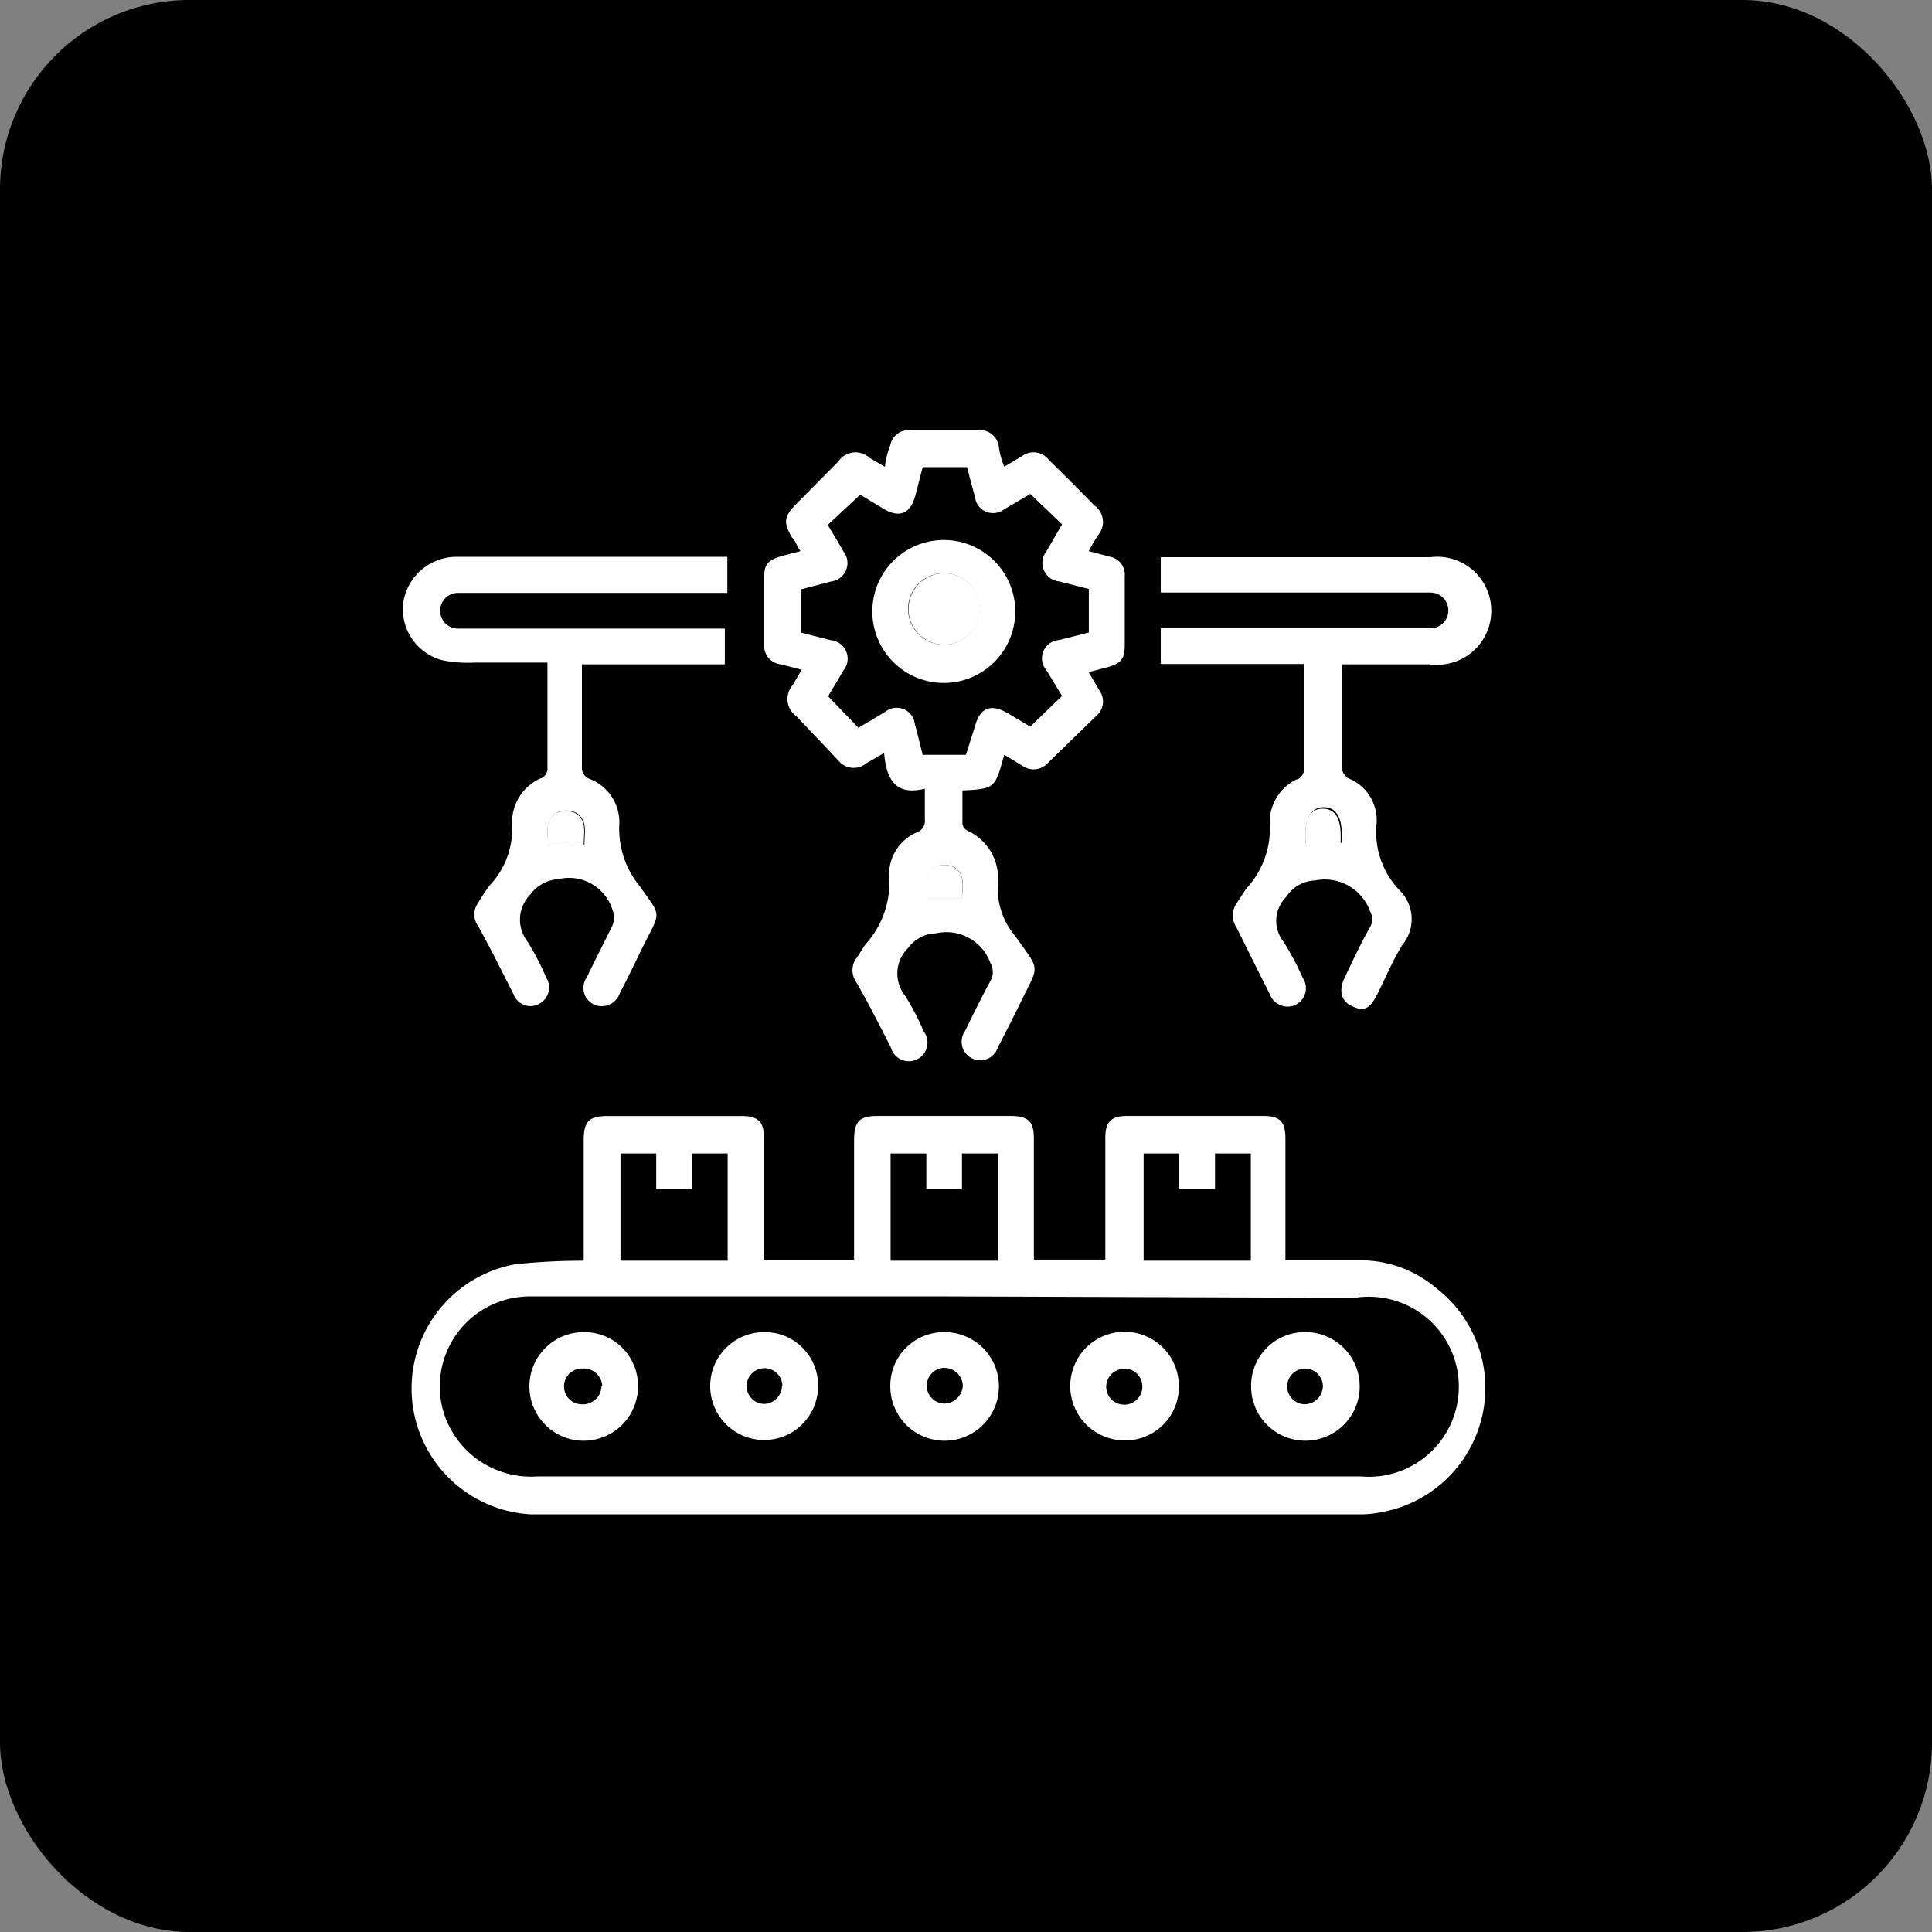
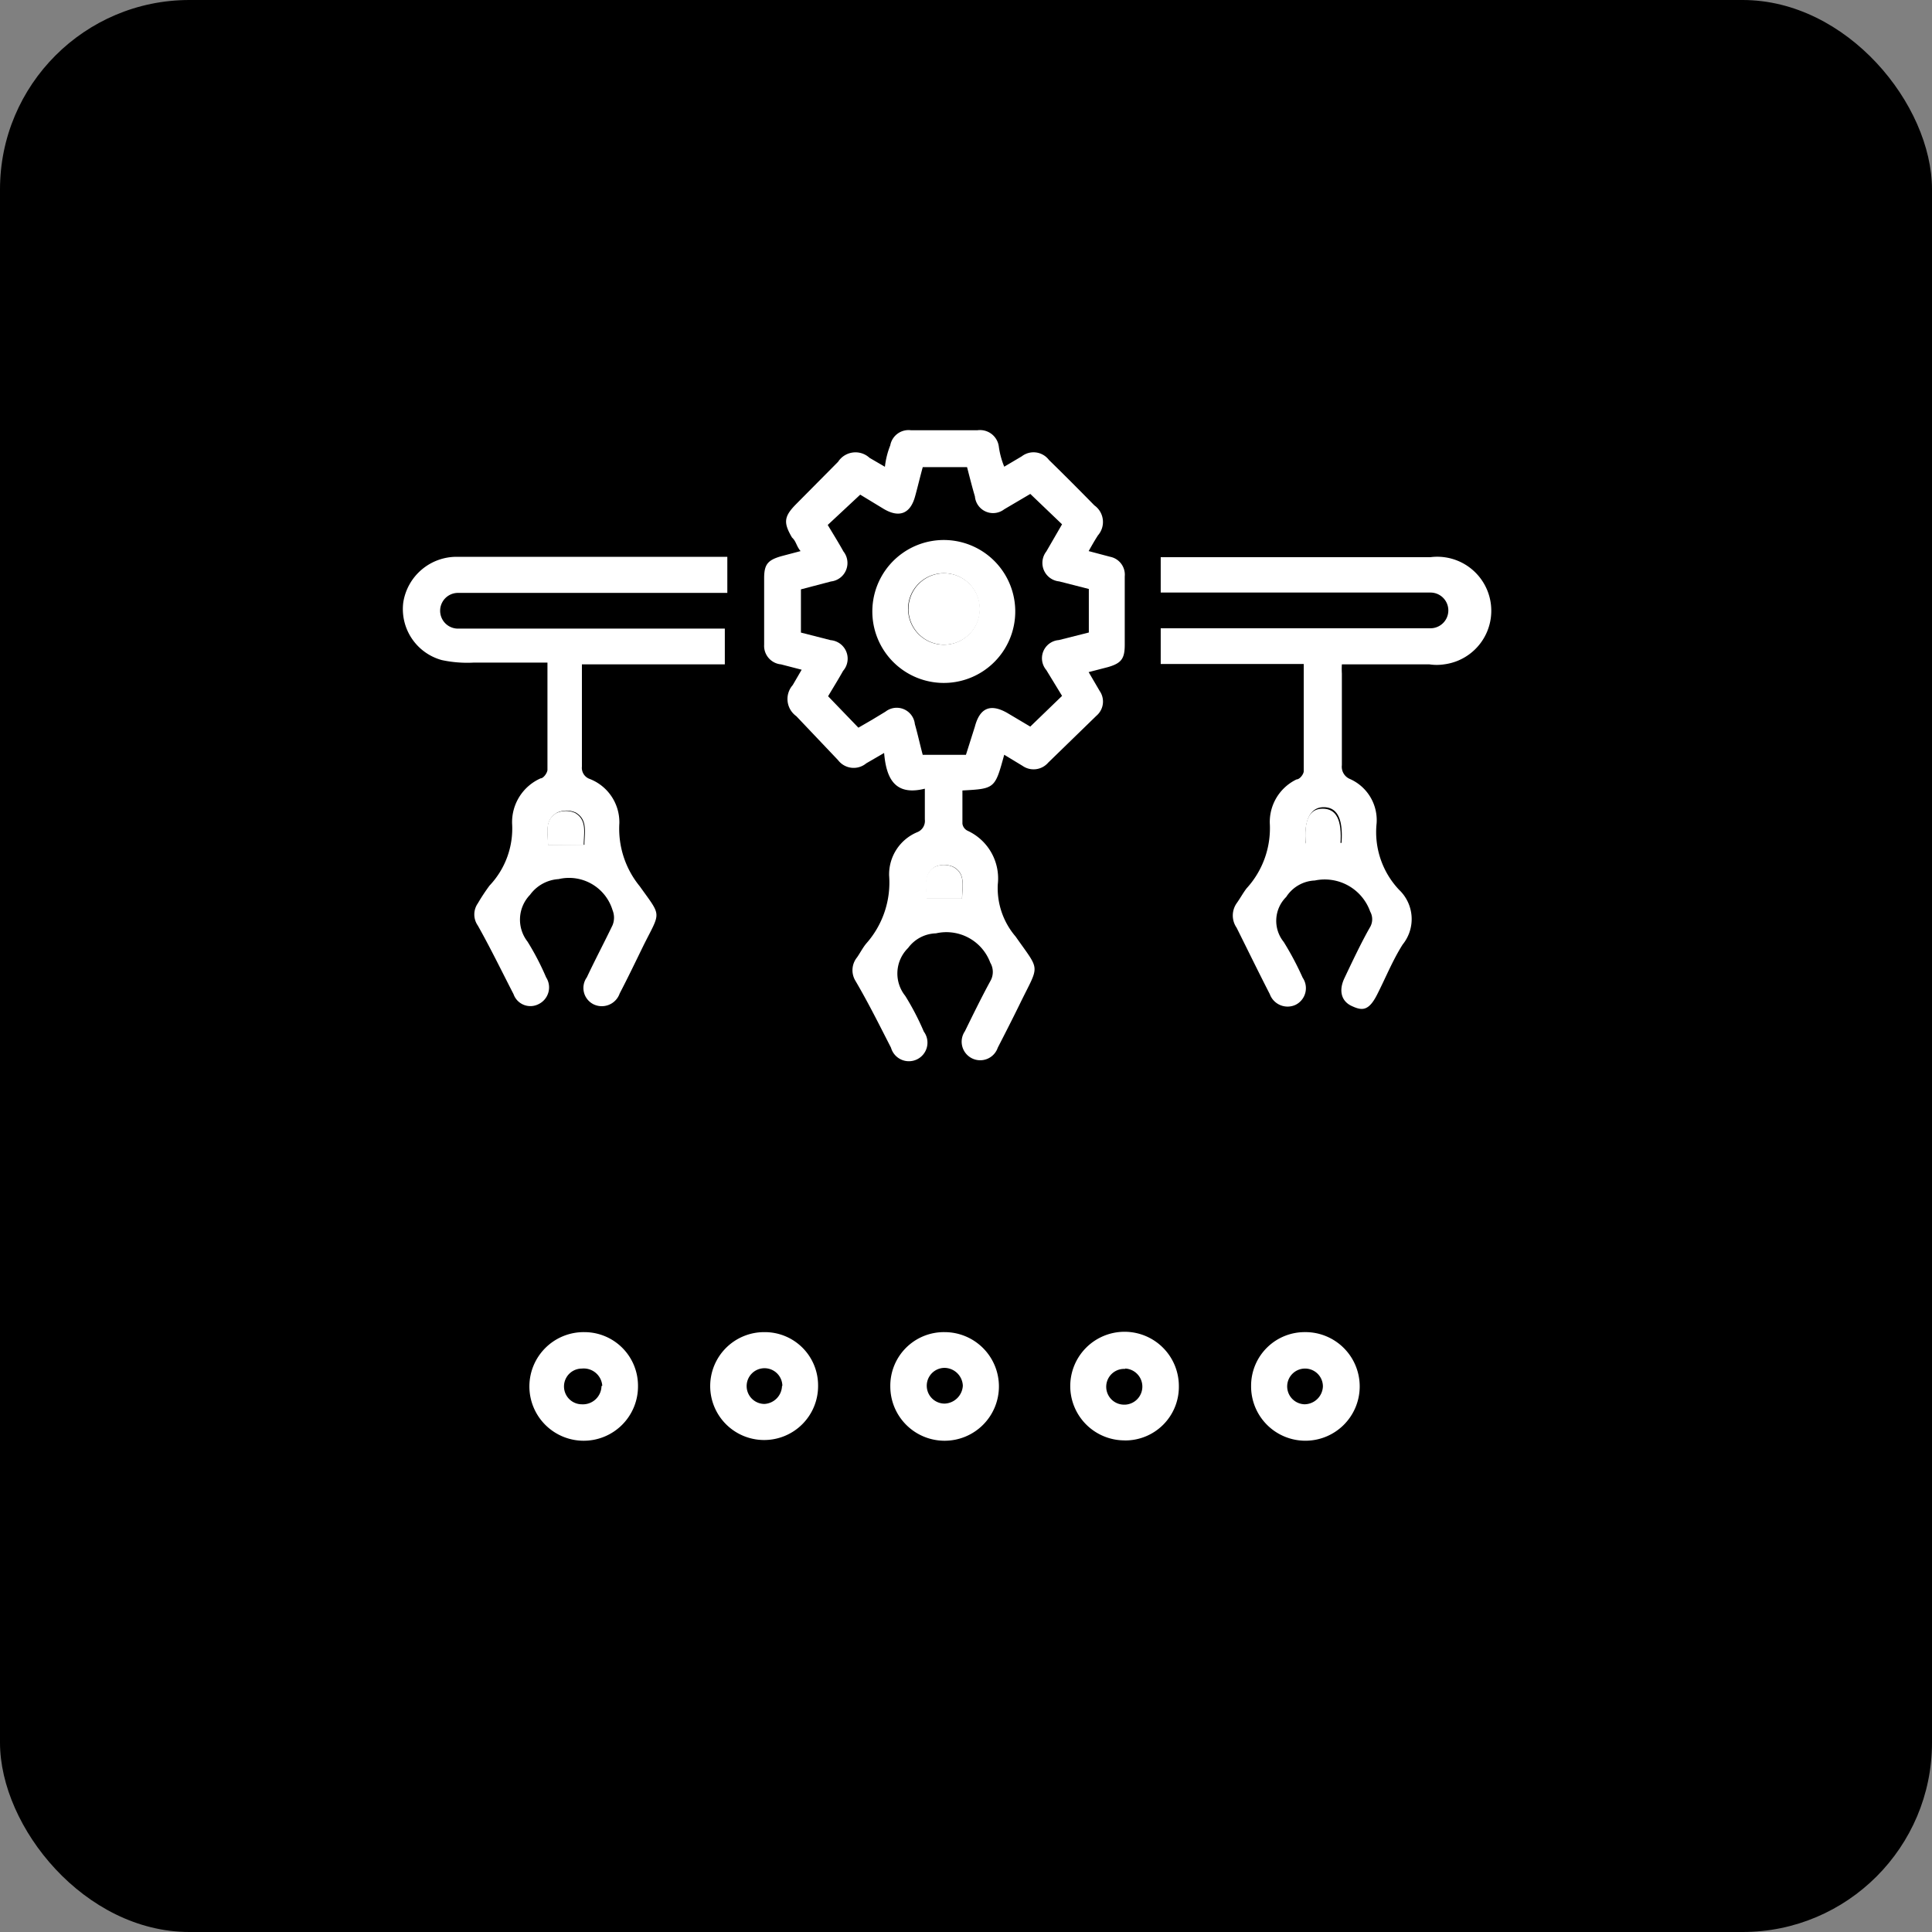
<svg xmlns="http://www.w3.org/2000/svg" width="102" height="102" viewBox="0 0 102 102">
  <rect x="0" y="0" width="102" height="102" fill="#808080" stroke="none" />
  <g id="Grupo_1140" data-name="Grupo 1140" transform="translate(-985 -6995)">
    <rect id="Retângulo_404" data-name="Retângulo 404" width="102" height="102" rx="10" transform="translate(985 6995)" />
    <g id="Camada_2" data-name="Camada 2" transform="translate(1006.28 7017.715)">
      <g id="CAPA" transform="translate(-0.011 -0.005)">
-         <path id="Caminho_3402" data-name="Caminho 3402" d="M9.329,26.83V20.492c0-1.037.283-1.3,1.3-1.3h7.017c.905,0,1.207.3,1.207,1.207v6.376h4.753V20.435c0-.962.3-1.245,1.226-1.245H31.87c.924,0,1.226.283,1.226,1.188v6.395h3.773V20.322c0-.83.321-1.132,1.151-1.132h7.206c.849,0,1.151.3,1.151,1.188v6.432h3.886a6.168,6.168,0,0,1,4.056,1.452,6.659,6.659,0,0,1-2.886,11.846,5.3,5.3,0,0,1-1.226.113H6.537a6.659,6.659,0,0,1-.83-13.2,33.009,33.009,0,0,1,3.622-.189ZM28.38,28.716H6.537a4.753,4.753,0,0,0-4.565,6.244,4.829,4.829,0,0,0,4.867,3.263H50.394a4.753,4.753,0,1,0-.358-9.432ZM11.272,21.171V26.83h5.659V21.171H15.044v1.886H13.158V21.171ZM31.191,26.83V21.171H29.3v1.886H27.418V21.171H25.532V26.83Zm7.7-5.659V26.83h5.659V21.171H42.66v1.886H40.773V21.171Z" transform="translate(0.218 17.018)" fill="#fff" />
        <path id="Caminho_3403" data-name="Caminho 3403" d="M22.777,17.132c-.49,1.792-.49,1.792-2.207,1.886v1.754a.49.49,0,0,0,.283.377,2.773,2.773,0,0,1,1.584,2.829,3.924,3.924,0,0,0,.943,2.754c1.32,1.886,1.264,1.415.226,3.546-.377.773-.773,1.547-1.17,2.32a.979.979,0,1,1-1.735-.868c.434-.887.868-1.773,1.339-2.641a.962.962,0,0,0,0-.981,2.471,2.471,0,0,0-2.867-1.547,1.886,1.886,0,0,0-1.471.773,1.886,1.886,0,0,0-.151,2.528,13.958,13.958,0,0,1,.981,1.886A.981.981,0,1,1,16.8,32.6c-.6-1.17-1.188-2.358-1.886-3.546a1.075,1.075,0,0,1,.094-1.226c.17-.245.3-.509.49-.736A4.848,4.848,0,0,0,16.7,23.508a2.414,2.414,0,0,1,1.471-2.282.641.641,0,0,0,.415-.679V18.924c-1.6.4-2.037-.566-2.15-1.886l-.943.547a1.037,1.037,0,0,1-1.49-.17L11.8,15.095a1.113,1.113,0,0,1-.189-1.641l.472-.811-1.094-.283a.981.981,0,0,1-.887-1.037q0-1.754,0-3.509c0-.736.189-.962.924-1.17l1-.264c-.226-.264-.226-.509-.453-.717-.453-.773-.434-1.094.189-1.735l2.245-2.264a1.094,1.094,0,0,1,1.66-.207l.811.472A4.329,4.329,0,0,1,16.76.8.981.981,0,0,1,17.854,0h3.509a1,1,0,0,1,1.132.887,4.31,4.31,0,0,0,.283,1.037l.924-.547a1.019,1.019,0,0,1,1.434.189c.811.792,1.6,1.584,2.4,2.4a1.075,1.075,0,0,1,.189,1.584c-.17.264-.321.528-.49.83l1.132.3a.962.962,0,0,1,.773,1.037v3.6c0,.736-.17.981-.887,1.188l-1.019.264.585,1a.981.981,0,0,1-.17,1.3L25.1,17.547a1.019,1.019,0,0,1-1.358.17Zm1.377-13.77-1.377.811a.962.962,0,0,1-1.547-.679c-.151-.509-.283-1.037-.415-1.547H18.476c-.151.547-.264,1.037-.4,1.528-.245.924-.83,1.17-1.66.679L15.175,3.4,13.459,5c.283.472.566.924.83,1.4a.981.981,0,0,1-.66,1.584L12.044,8.4v2.282l1.566.4a.981.981,0,0,1,.66,1.622c-.264.472-.547.924-.792,1.339l1.6,1.66.717-.415.717-.434a.962.962,0,0,1,1.547.66c.151.528.264,1.056.415,1.622h2.282l.472-1.49c.264-1,.83-1.226,1.717-.717l1.207.717,1.679-1.622L25,12.662a.962.962,0,0,1,.66-1.584l1.584-.4V8.38l-1.566-.4A.981.981,0,0,1,25,6.4l.83-1.434Zm-3.6,21.372c0-.641.207-1.32-.453-1.679a1.188,1.188,0,0,0-.981,0c-.641.4-.415,1.056-.434,1.679Z" transform="translate(8.972 0.005)" fill="#fff" />
        <path id="Caminho_3404" data-name="Caminho 3404" d="M21.2,5.447V3.561H35.442a2.852,2.852,0,1,1,.717,5.659,2.622,2.622,0,0,1-.773,0H30.764a3.979,3.979,0,0,0,0,.49c0,1.622,0,3.226,0,4.829a.7.7,0,0,0,.434.736,2.377,2.377,0,0,1,1.4,2.339,4.433,4.433,0,0,0,1.188,3.509,2.132,2.132,0,0,1,.189,2.886c-.528.83-.905,1.773-1.358,2.66s-.811.83-1.339.585-.7-.792-.377-1.471.887-1.886,1.358-2.7a.83.83,0,0,0,0-.811,2.547,2.547,0,0,0-2.924-1.641,1.886,1.886,0,0,0-1.509.868,1.773,1.773,0,0,0-.132,2.377,15.675,15.675,0,0,1,1,1.886.981.981,0,0,1-.377,1.434,1,1,0,0,1-1.358-.566c-.6-1.17-1.17-2.339-1.754-3.509a1.132,1.132,0,0,1,0-1.283c.189-.264.34-.547.528-.792a4.7,4.7,0,0,0,1.226-3.433,2.49,2.49,0,0,1,1.415-2.32c.17,0,.377-.283.377-.434V9.2H21.2V7.315H35.442a.943.943,0,0,0,0-1.886H21.2Zm7.658,13.2h1.886c.094-1.283-.226-1.886-.943-1.886s-1.056.717-.943,1.962Z" transform="translate(18.811 3.145)" fill="#fff" />
        <path id="Caminho_3405" data-name="Caminho 3405" d="M17.119,3.559V5.445H2.9a.943.943,0,0,0,0,1.886H16.987V9.218H9.442v5.395a.622.622,0,0,0,.377.641,2.452,2.452,0,0,1,1.6,2.358,4.791,4.791,0,0,0,1.075,3.32c1.17,1.641,1.113,1.3.207,3.112-.415.849-.83,1.717-1.264,2.547a1,1,0,0,1-1.358.585.962.962,0,0,1-.377-1.434c.434-.924.943-1.886,1.358-2.754a1.056,1.056,0,0,0,0-.792,2.4,2.4,0,0,0-2.848-1.641,2.018,2.018,0,0,0-1.509.83,1.886,1.886,0,0,0-.132,2.471,13.959,13.959,0,0,1,.981,1.886.981.981,0,0,1-.4,1.415.943.943,0,0,1-1.32-.528c-.622-1.207-1.207-2.414-1.886-3.622a1.019,1.019,0,0,1,0-1.17,10.167,10.167,0,0,1,.622-.943,4.376,4.376,0,0,0,1.188-3.282,2.528,2.528,0,0,1,1.509-2.377c.151,0,.358-.3.358-.453V9.124H3.745a6.4,6.4,0,0,1-1.7-.132A2.792,2.792,0,0,1,.01,5.955,2.848,2.848,0,0,1,2.858,3.54h14.26ZM7.687,18.744H9.574c0-.641.189-1.32-.453-1.7a1.188,1.188,0,0,0-.981,0c-.7.4-.472,1.075-.49,1.7Z" transform="translate(0.011 3.147)" fill="#fff" />
        <path id="Caminho_3406" data-name="Caminho 3406" d="M16.541,13.949H14.655c0-.622-.207-1.283.434-1.679a1.188,1.188,0,0,1,.981,0C16.749,12.628,16.541,13.307,16.541,13.949Z" transform="translate(12.982 10.79)" fill="#fff" />
        <path id="Caminho_3407" data-name="Caminho 3407" d="M25.271,12.476c-.113-1.245.17-1.886.887-1.886s1.037.566.943,1.886Z" transform="translate(22.398 9.395)" fill="#fff" />
        <path id="Caminho_3408" data-name="Caminho 3408" d="M4.065,12.439c0-.622-.207-1.3.453-1.679a1.188,1.188,0,0,1,.981,0c.641.377.453,1.056.453,1.7Z" transform="translate(3.596 9.452)" fill="#fff" />
        <path id="Caminho_3409" data-name="Caminho 3409" d="M9.264,28.07A2.867,2.867,0,1,1,6.435,25.24,2.829,2.829,0,0,1,9.264,28.07Zm-1.886,0A.981.981,0,0,0,6.3,27.164a.943.943,0,1,0,0,1.886.981.981,0,0,0,1.037-.962Z" transform="translate(3.15 22.38)" fill="#fff" />
        <path id="Caminho_3410" data-name="Caminho 3410" d="M14.287,28.069a2.848,2.848,0,1,1-2.829-2.829,2.811,2.811,0,0,1,2.829,2.829Zm-1.886,0a.943.943,0,1,0-.943.962.981.981,0,0,0,.924-.943Z" transform="translate(7.635 22.38)" fill="#fff" />
        <path id="Caminho_3411" data-name="Caminho 3411" d="M16.5,25.24a2.867,2.867,0,1,1-2.867,2.867A2.829,2.829,0,0,1,16.5,25.24Zm0,3.773a1,1,0,0,0,.962-.943.981.981,0,0,0-.962-.943.943.943,0,1,0,0,1.886Z" transform="translate(12.102 22.38)" fill="#fff" />
        <path id="Caminho_3412" data-name="Caminho 3412" d="M21.556,30.964A2.867,2.867,0,1,1,24.4,28.1a2.829,2.829,0,0,1-2.848,2.867Zm0-3.773a.944.944,0,0,0-.094,1.886.954.954,0,0,0,.113-1.905Z" transform="translate(16.569 22.371)" fill="#fff" />
-         <path id="Caminho_3413" data-name="Caminho 3413" d="M26.616,25.24A2.867,2.867,0,1,1,23.73,28.07a2.829,2.829,0,0,1,2.886-2.829Zm.905,2.867a.943.943,0,1,0-.962.943.981.981,0,0,0,.962-.943Z" transform="translate(21.053 22.379)" fill="#fff" />
+         <path id="Caminho_3413" data-name="Caminho 3413" d="M26.616,25.24A2.867,2.867,0,1,1,23.73,28.07a2.829,2.829,0,0,1,2.886-2.829Zm.905,2.867a.943.943,0,1,0-.962.943.981.981,0,0,0,.962-.943" transform="translate(21.053 22.379)" fill="#fff" />
        <path id="Caminho_3414" data-name="Caminho 3414" d="M13.131,6.711a3.773,3.773,0,1,1,1.057,2.753,3.773,3.773,0,0,1-1.057-2.753Zm1.886,0A1.886,1.886,0,1,0,16.9,4.824a1.886,1.886,0,0,0-1.886,1.886Z" transform="translate(11.657 2.73)" fill="#fff" />
        <path id="Caminho_3415" data-name="Caminho 3415" d="M14.14,5.886a1.886,1.886,0,1,1,1.886,1.886A1.886,1.886,0,0,1,14.14,5.886Z" transform="translate(12.554 3.555)" fill="#fff" />
      </g>
    </g>
  </g>
</svg>